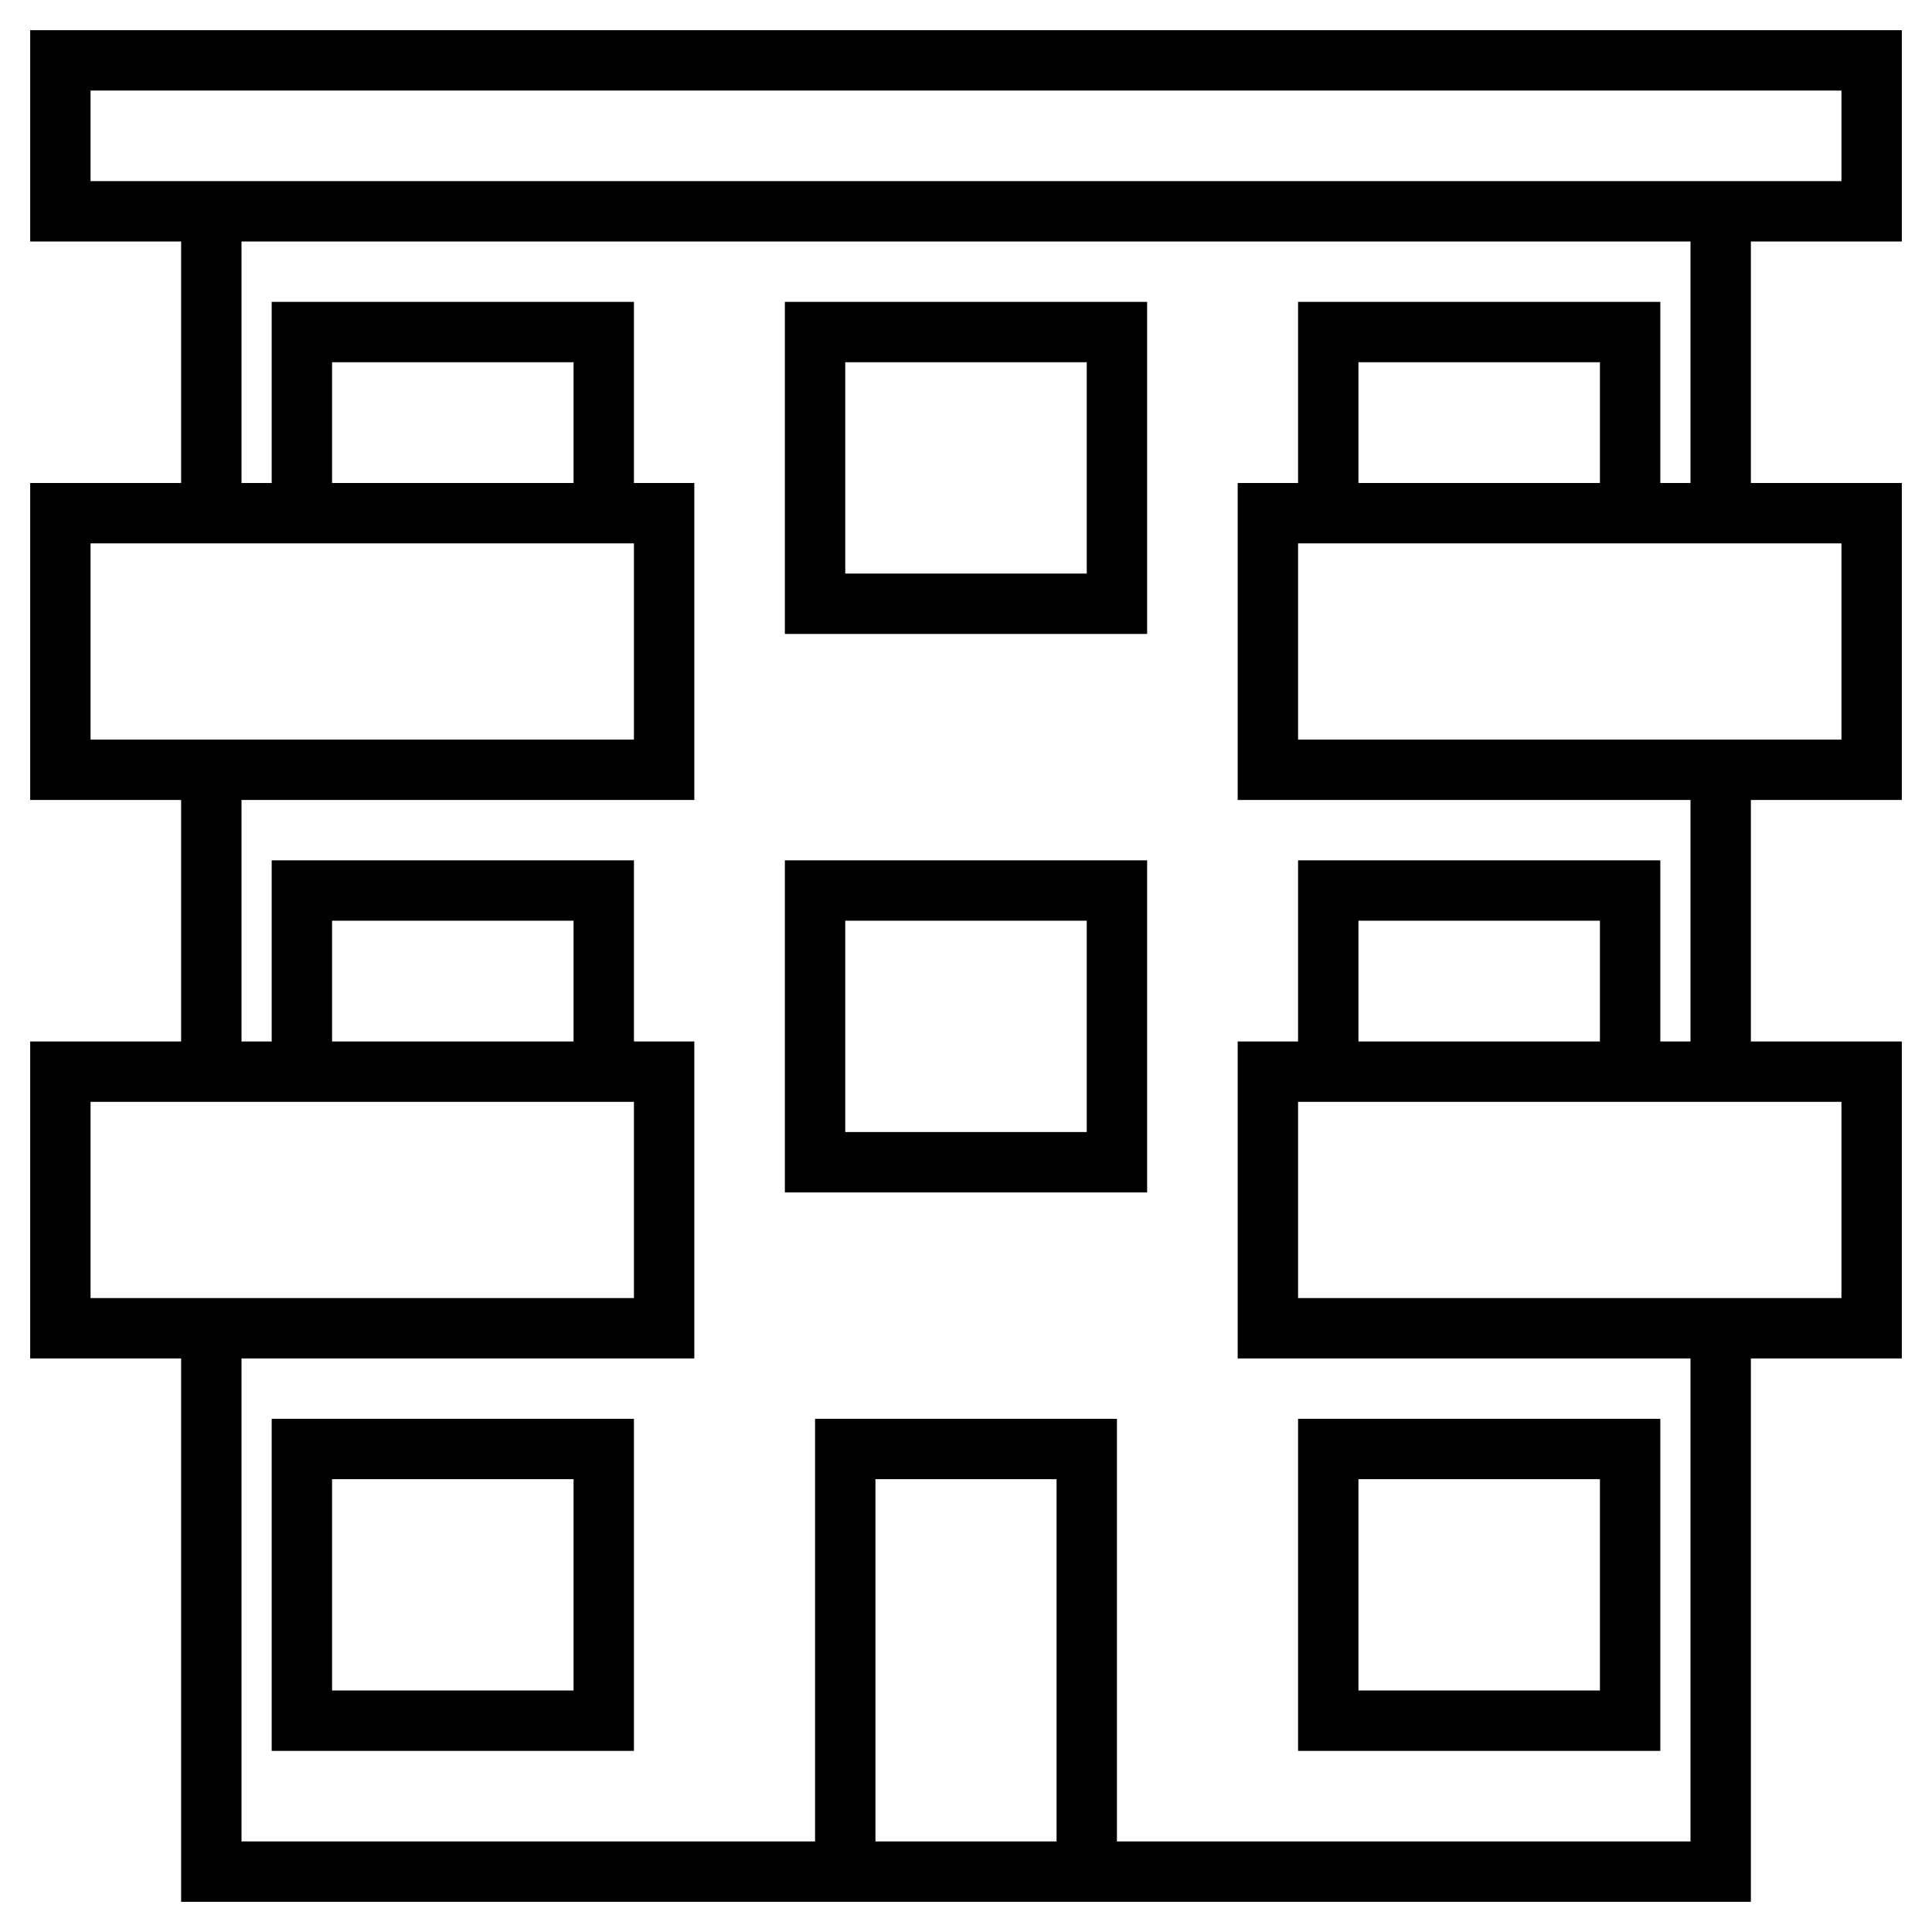
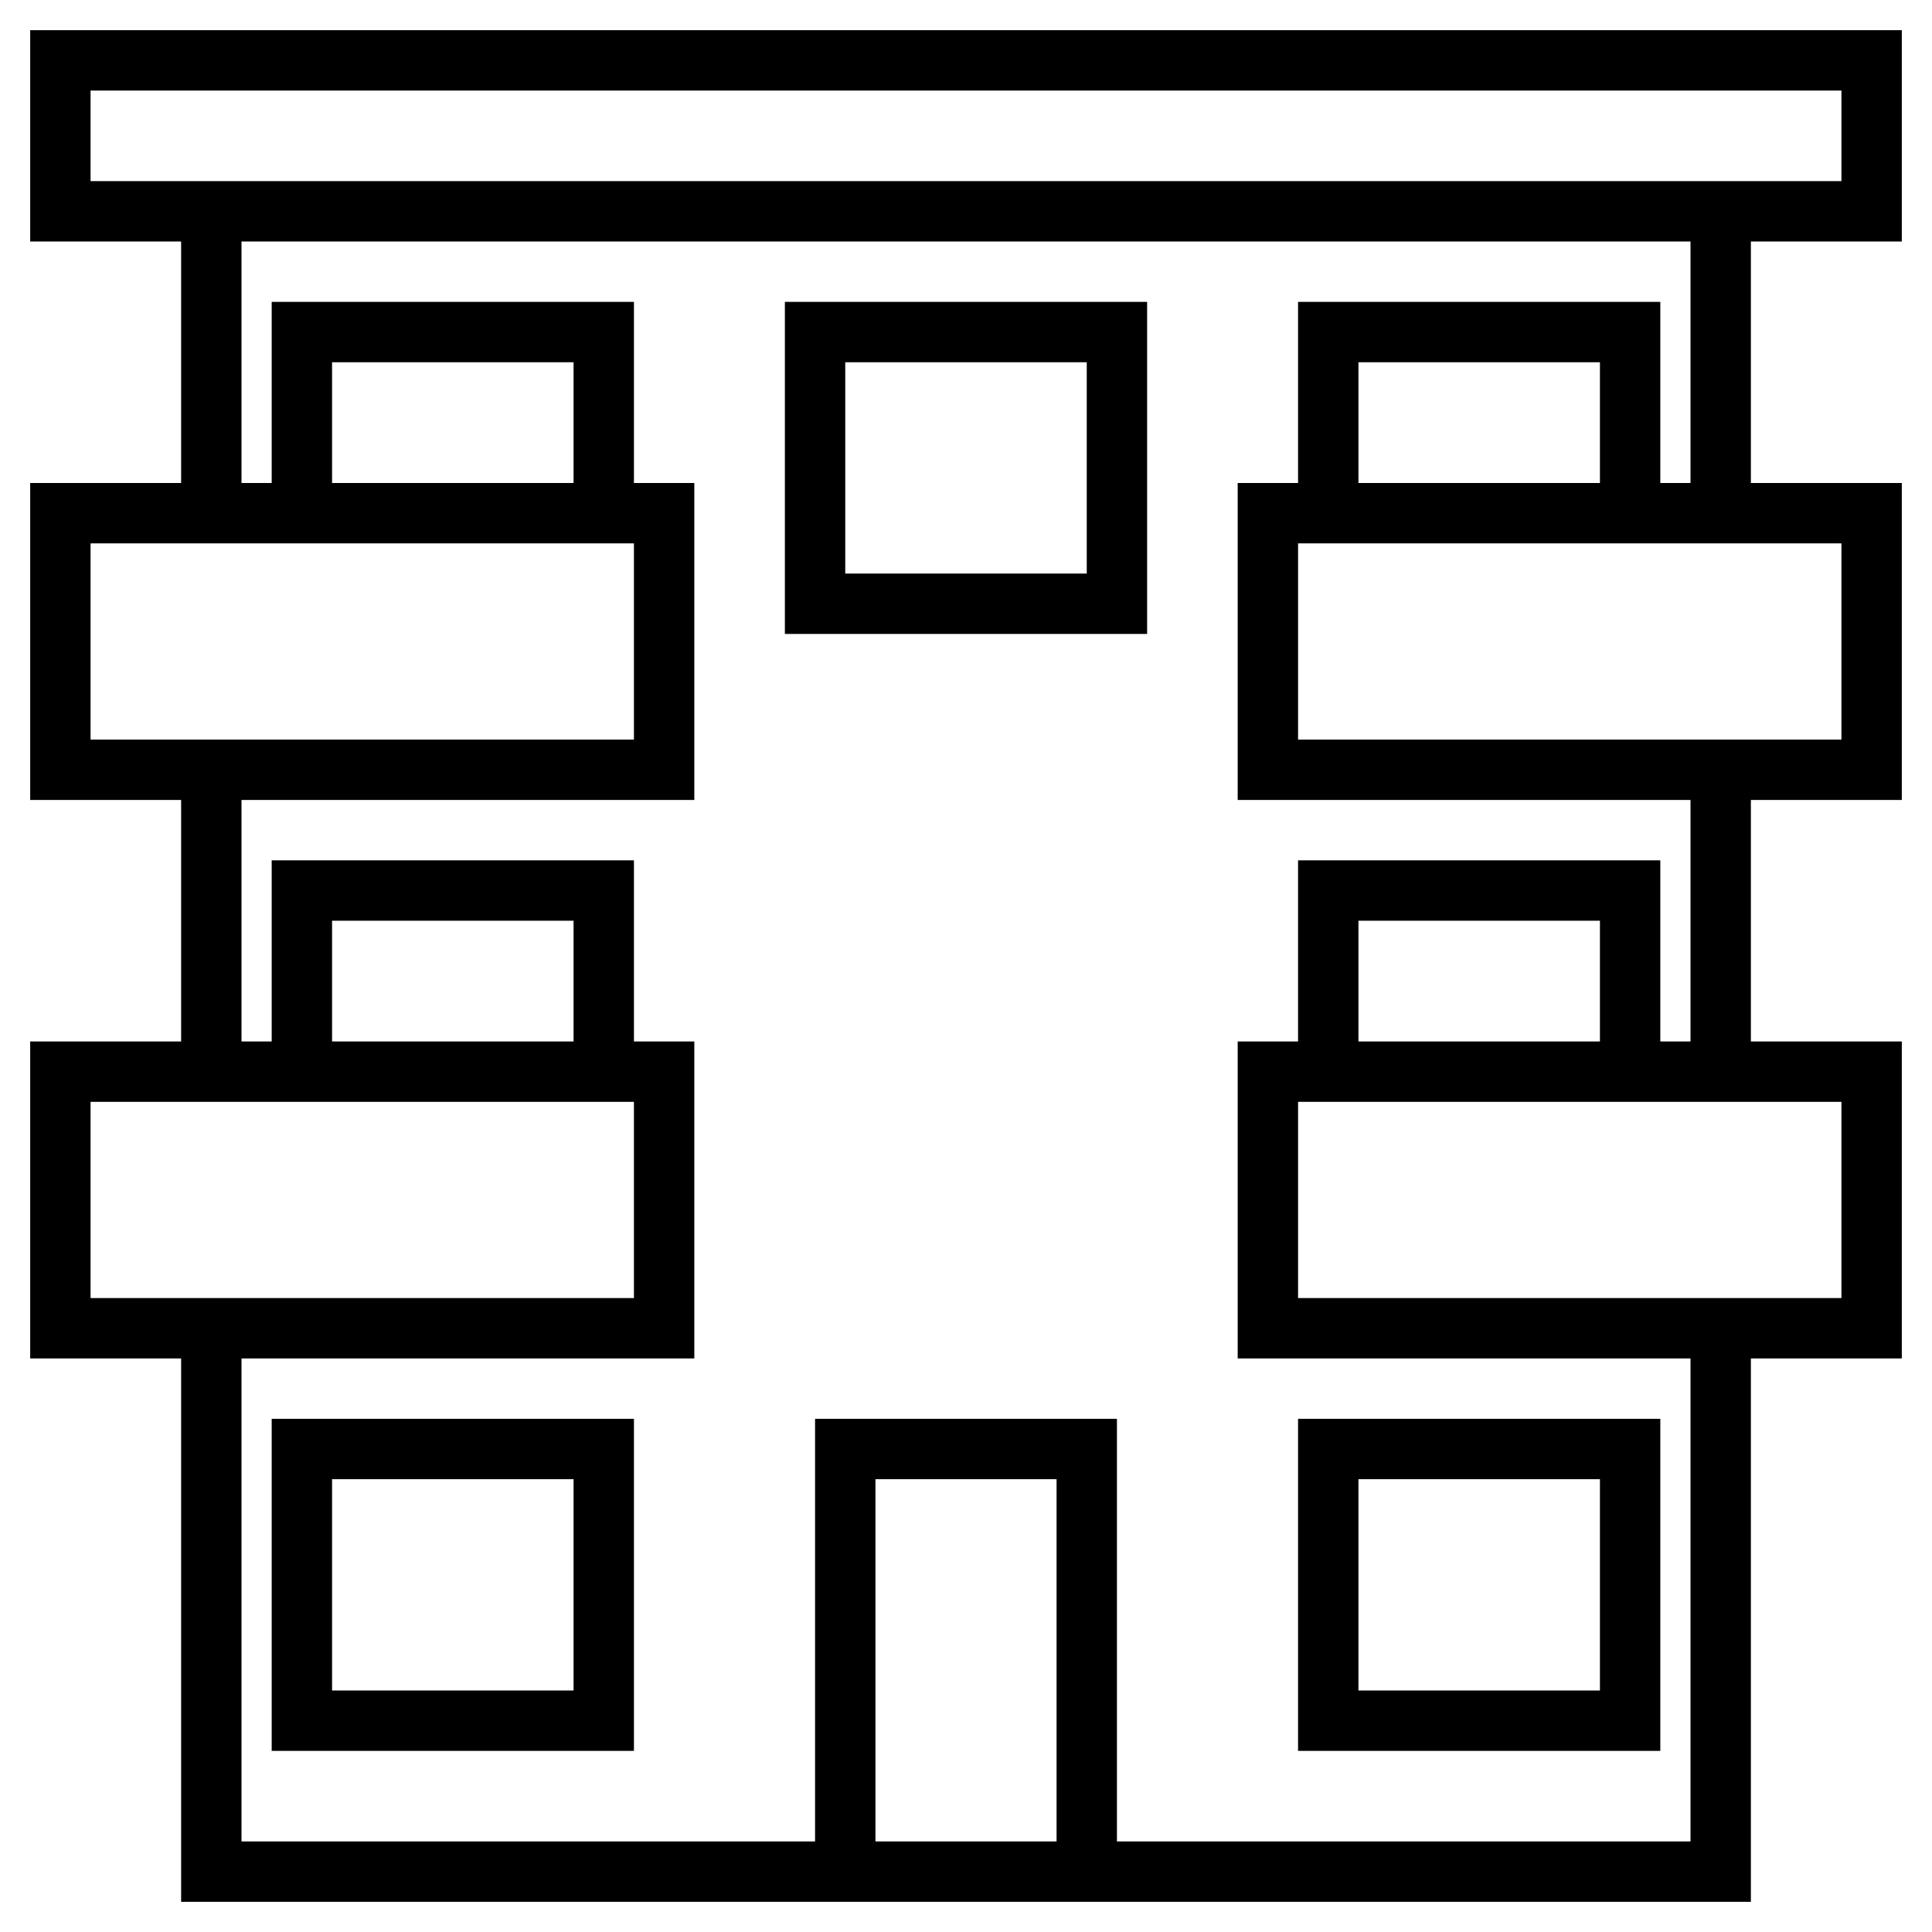
<svg xmlns="http://www.w3.org/2000/svg" enable-background="new 0 0 128 128" id="Слой_1" version="1.1" viewBox="0 0 128 128" xml:space="preserve">
  <g>
-     <path d="M116,16h8h2V2H2v14h2h8l0,16H2v21h10v16H2v21h10l0,36h104V90h10V69h-10V53h10V32h-10V16z M6,12V6h116v6h-10H16H6z M6,36h36   v13H6V36z M38,32H22v-8h16V32z M6,73h36v13H6V73z M38,69H22v-8h16V69z M70,122H58V98h12V122z M122,86H86V73h36V86z M106,69H90v-8   h16V69z M112,69h-2V57H86v12h-4v21h30v32H74V94H54v28H16l0-32h30V69h-4V57H18v12h-2V53h30V32h-4V20H18v12h-2l0-16h96v16h-2V20H86   v12h-4v21h30V69z M106,32H90v-8h16V32z M122,49H86V36h36V49z" />
+     <path d="M116,16h8h2V2H2v14h2h8l0,16H2v21h10v16H2v21h10l0,36h104V90h10V69h-10V53h10V32h-10V16z M6,12V6h116v6h-10H16H6z M6,36h36   v13H6V36z M38,32H22v-8h16V32z M6,73h36v13H6V73z M38,69H22v-8h16V69z M70,122H58V98h12V122z M122,86H86V73h36V86z M106,69H90v-8   h16V69M112,69h-2V57H86v12h-4v21h30v32H74V94H54v28H16l0-32h30V69h-4V57H18v12h-2V53h30V32h-4V20H18v12h-2l0-16h96v16h-2V20H86   v12h-4v21h30V69z M106,32H90v-8h16V32z M122,49H86V36h36V49z" />
    <path d="M52,42h24V20H52V42z M56,24h16v14H56V24z" />
-     <path d="M52,79h24V57H52V79z M56,61h16v14H56V61z" />
    <path d="M18,116h24V94H18V116z M22,98h16v14H22V98z" />
    <path d="M110,94H86v22h24V94z M106,112H90V98h16V112z" />
  </g>
</svg>